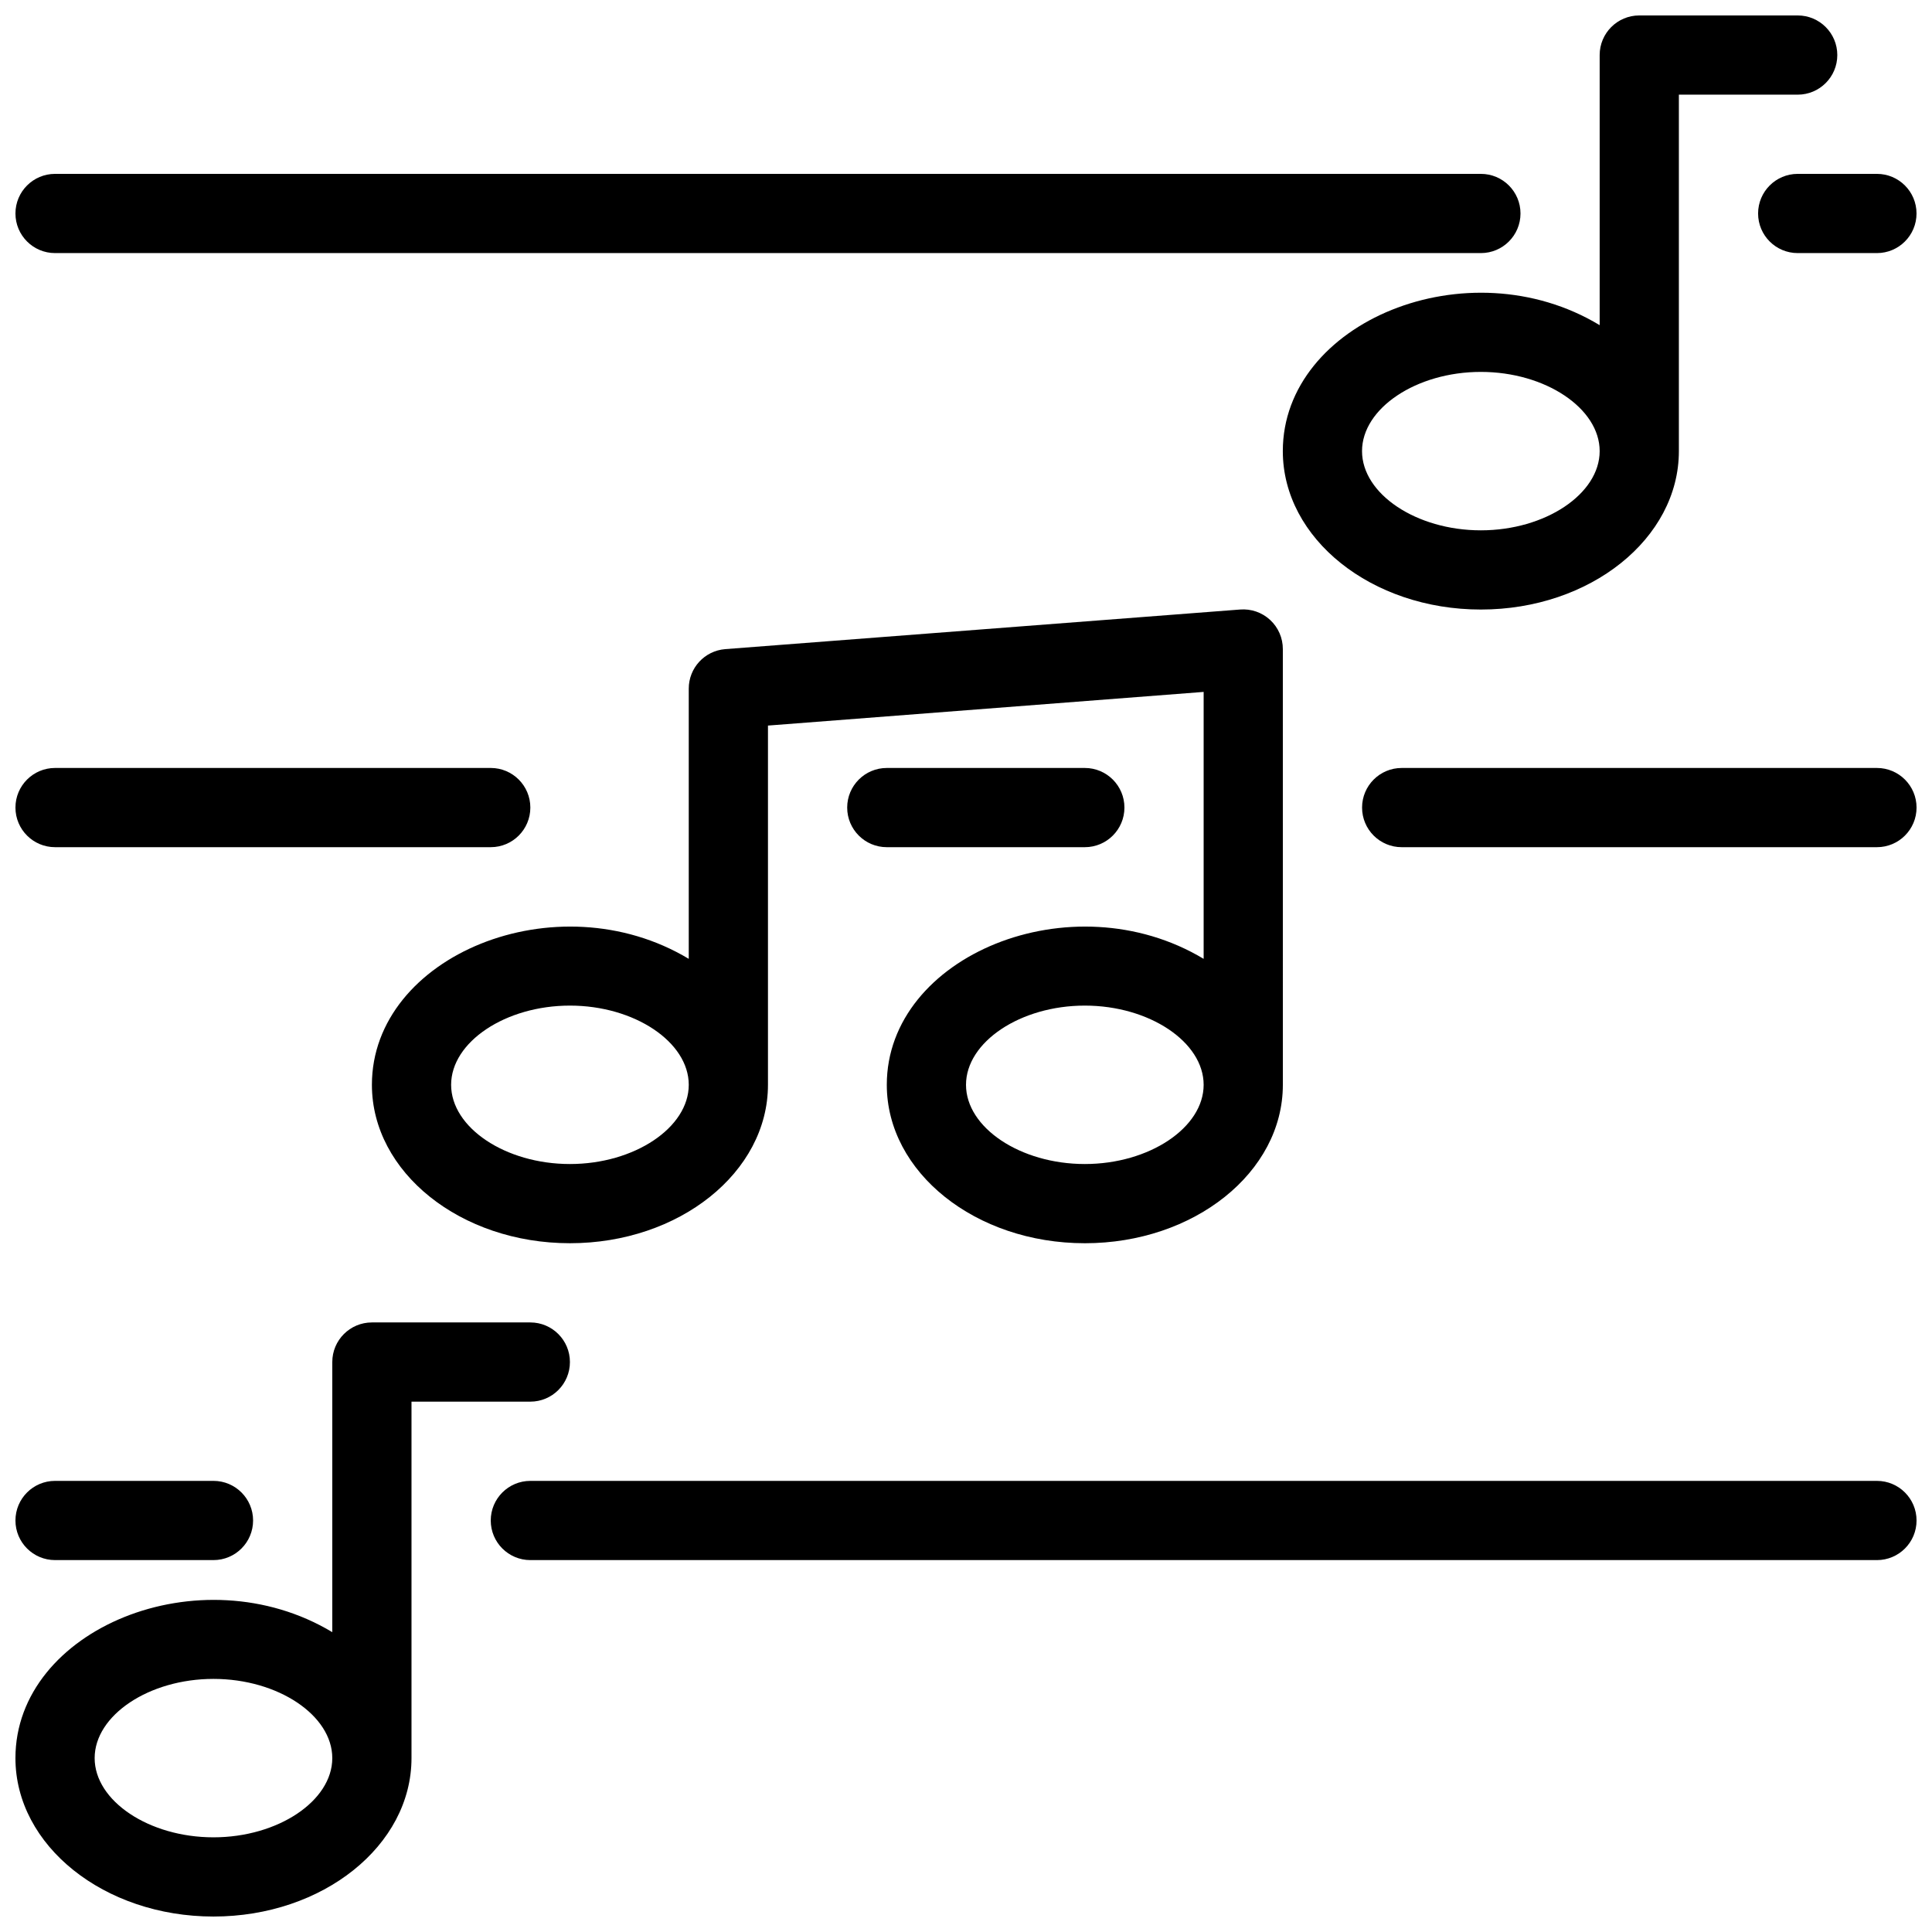
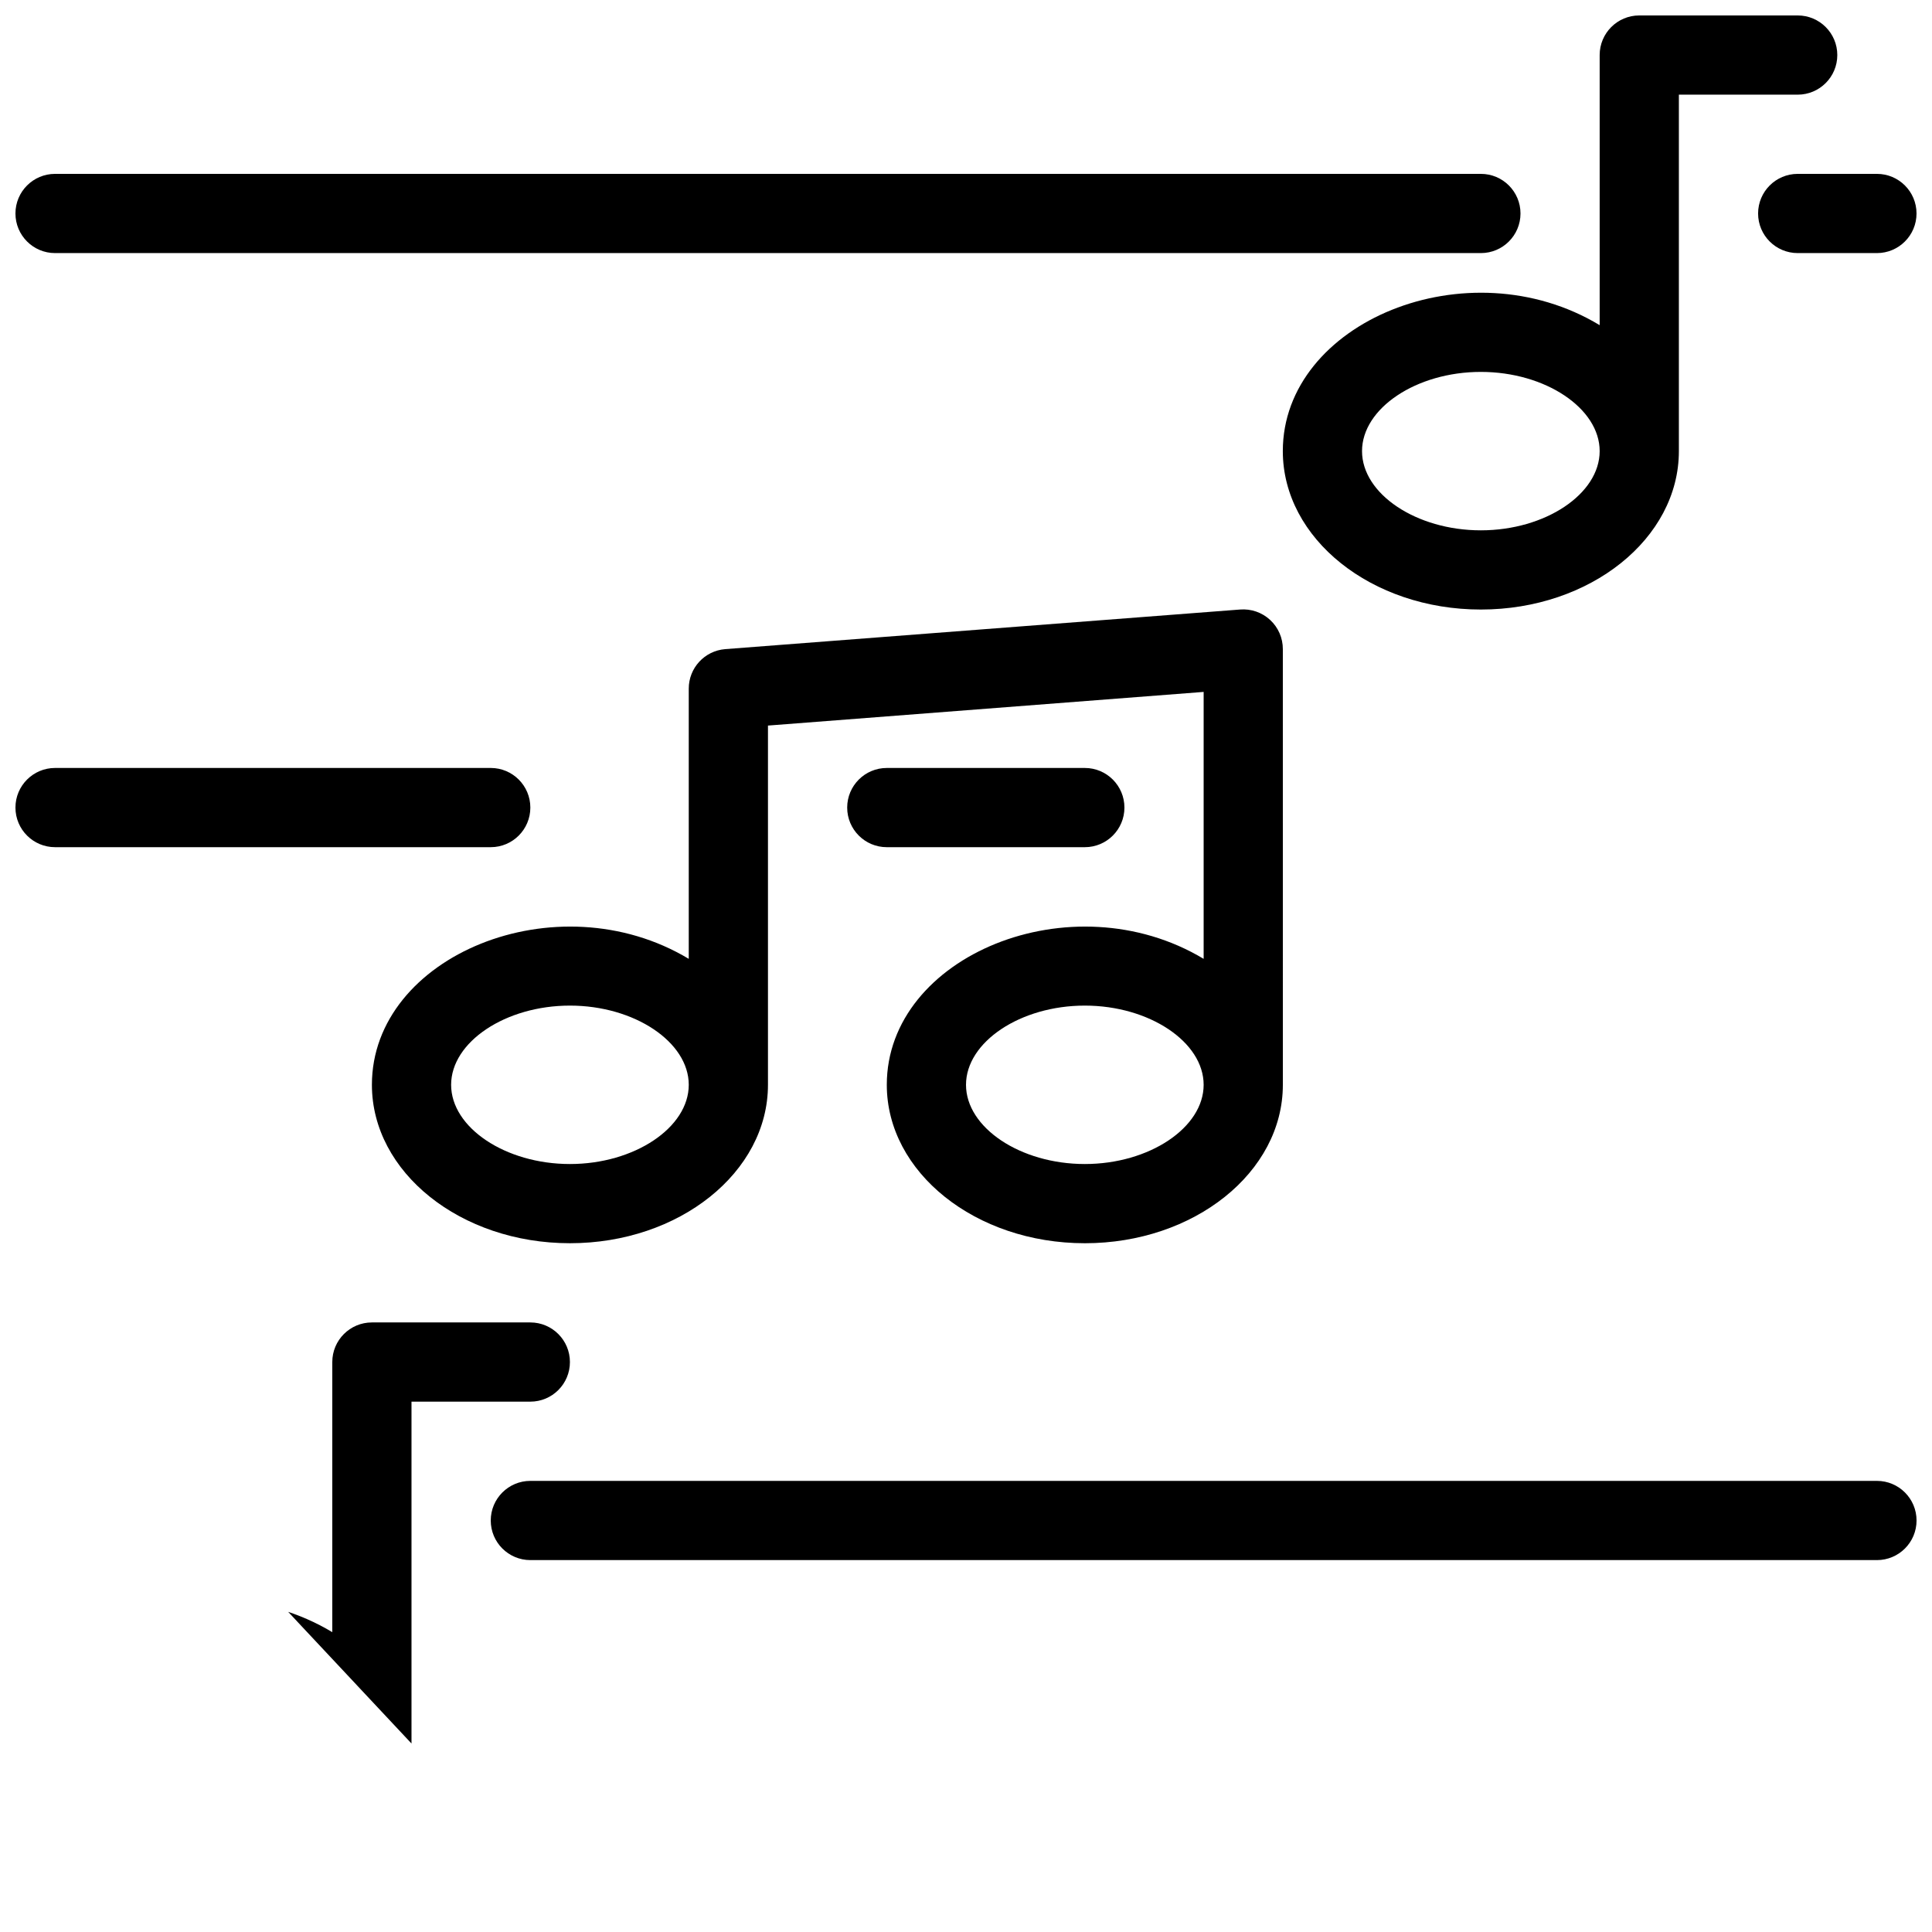
<svg xmlns="http://www.w3.org/2000/svg" width="800px" height="800px" version="1.1" viewBox="144 144 512 512">
  <defs>
    <clipPath id="h">
      <path d="m483 148.09h148v157.91h-148z" />
    </clipPath>
    <clipPath id="g">
-       <path d="m148.09 494h147.91v157.9h-147.91z" />
+       <path d="m148.09 494h147.91v157.9z" />
    </clipPath>
    <clipPath id="f">
-       <path d="m148.09 536h63.906v22h-63.906z" />
-     </clipPath>
+       </clipPath>
    <clipPath id="e">
      <path d="m274 536h377.9v22h-377.9z" />
    </clipPath>
    <clipPath id="d">
      <path d="m609 190h42.902v22h-42.902z" />
    </clipPath>
    <clipPath id="c">
      <path d="m148.09 190h398.91v22h-398.91z" />
    </clipPath>
    <clipPath id="b">
      <path d="m148.09 347h136.91v22h-136.91z" />
    </clipPath>
    <clipPath id="a">
-       <path d="m504 347h147.9v22h-147.9z" />
-     </clipPath>
+       </clipPath>
  </defs>
  <g clip-path="url(#h)">
    <path d="m483.96 263.55c0 23.195 23.512 41.984 52.48 41.984s52.48-18.789 52.48-41.984v-94.465h31.488c5.797 0 10.496-4.699 10.496-10.496s-4.699-10.496-10.496-10.496h-41.984c-5.797 0-10.496 4.699-10.496 10.496v71.582c-34.949-21.098-83.969-0.84-83.969 33.379zm52.48 20.992c-17.109 0-31.488-9.656-31.488-20.992 0-11.336 14.379-20.992 31.488-20.992 17.109 0 31.488 9.656 31.488 20.992 0 11.336-14.379 20.992-31.488 20.992z" />
  </g>
  <g clip-path="url(#g)">
    <path d="m284.54 494.46h-41.984c-5.797 0-10.496 4.699-10.496 10.496v71.582c-34.953-20.992-83.969-0.84-83.969 33.379 0 23.195 23.512 41.984 52.48 41.984s52.48-18.789 52.48-41.984v-94.465h31.488c5.797 0 10.496-4.699 10.496-10.496s-4.699-10.496-10.496-10.496zm-83.969 136.45c-17.109 0-31.488-9.656-31.488-20.992 0-11.336 14.379-20.992 31.488-20.992s31.488 9.656 31.488 20.992c0 11.336-14.379 20.992-31.488 20.992z" />
  </g>
  <path d="m431.49 473.47c28.969 0 52.48-18.789 52.48-41.984l-0.004-115.46c0.012-2.938-1.211-5.742-3.363-7.734-2.152-1.996-5.043-2.996-7.969-2.762l-136.45 10.496c-5.469 0.438-9.676 5.012-9.656 10.496v71.582c-34.953-20.992-83.969-0.84-83.969 33.379 0 23.195 23.512 41.984 52.48 41.984s52.48-18.789 52.48-41.984v-95.199l115.46-8.922v70.742c-34.953-20.992-83.969-0.84-83.969 33.379 0 23.195 23.508 41.984 52.48 41.984zm-136.45-20.992c-17.109 0-31.488-9.656-31.488-20.992 0-11.336 14.379-20.992 31.488-20.992 17.109 0 31.488 9.656 31.488 20.992 0 11.336-14.379 20.992-31.488 20.992zm136.45-41.984c17.109 0 31.488 9.656 31.488 20.992 0 11.336-14.379 20.992-31.488 20.992s-31.488-9.656-31.488-20.992c0-11.336 14.379-20.992 31.488-20.992z" />
  <g clip-path="url(#f)">
-     <path d="m158.59 557.44h41.984c5.797 0 10.496-4.699 10.496-10.496s-4.699-10.496-10.496-10.496h-41.984c-5.797 0-10.496 4.699-10.496 10.496s4.699 10.496 10.496 10.496z" />
-   </g>
+     </g>
  <g clip-path="url(#e)">
    <path d="m641.41 536.45h-356.86c-5.797 0-10.496 4.699-10.496 10.496s4.699 10.496 10.496 10.496h356.86c5.797 0 10.496-4.699 10.496-10.496s-4.699-10.496-10.496-10.496z" />
  </g>
  <g clip-path="url(#d)">
    <path d="m620.41 211.07h20.992c5.797 0 10.496-4.699 10.496-10.496s-4.699-10.496-10.496-10.496h-20.992c-5.797 0-10.496 4.699-10.496 10.496s4.699 10.496 10.496 10.496z" />
  </g>
  <g clip-path="url(#c)">
    <path d="m158.59 211.07h377.86c5.797 0 10.496-4.699 10.496-10.496s-4.699-10.496-10.496-10.496h-377.86c-5.797 0-10.496 4.699-10.496 10.496s4.699 10.496 10.496 10.496z" />
  </g>
  <g clip-path="url(#b)">
    <path d="m158.59 368.51h115.46c5.797 0 10.496-4.699 10.496-10.496s-4.699-10.496-10.496-10.496h-115.46c-5.797 0-10.496 4.699-10.496 10.496s4.699 10.496 10.496 10.496z" />
  </g>
  <path d="m431.49 347.52h-52.48c-5.797 0-10.496 4.699-10.496 10.496s4.699 10.496 10.496 10.496h52.48c5.797 0 10.496-4.699 10.496-10.496s-4.699-10.496-10.496-10.496z" />
  <g clip-path="url(#a)">
    <path d="m641.41 347.52h-125.95c-5.797 0-10.496 4.699-10.496 10.496s4.699 10.496 10.496 10.496h125.95c5.797 0 10.496-4.699 10.496-10.496s-4.699-10.496-10.496-10.496z" />
  </g>
</svg>